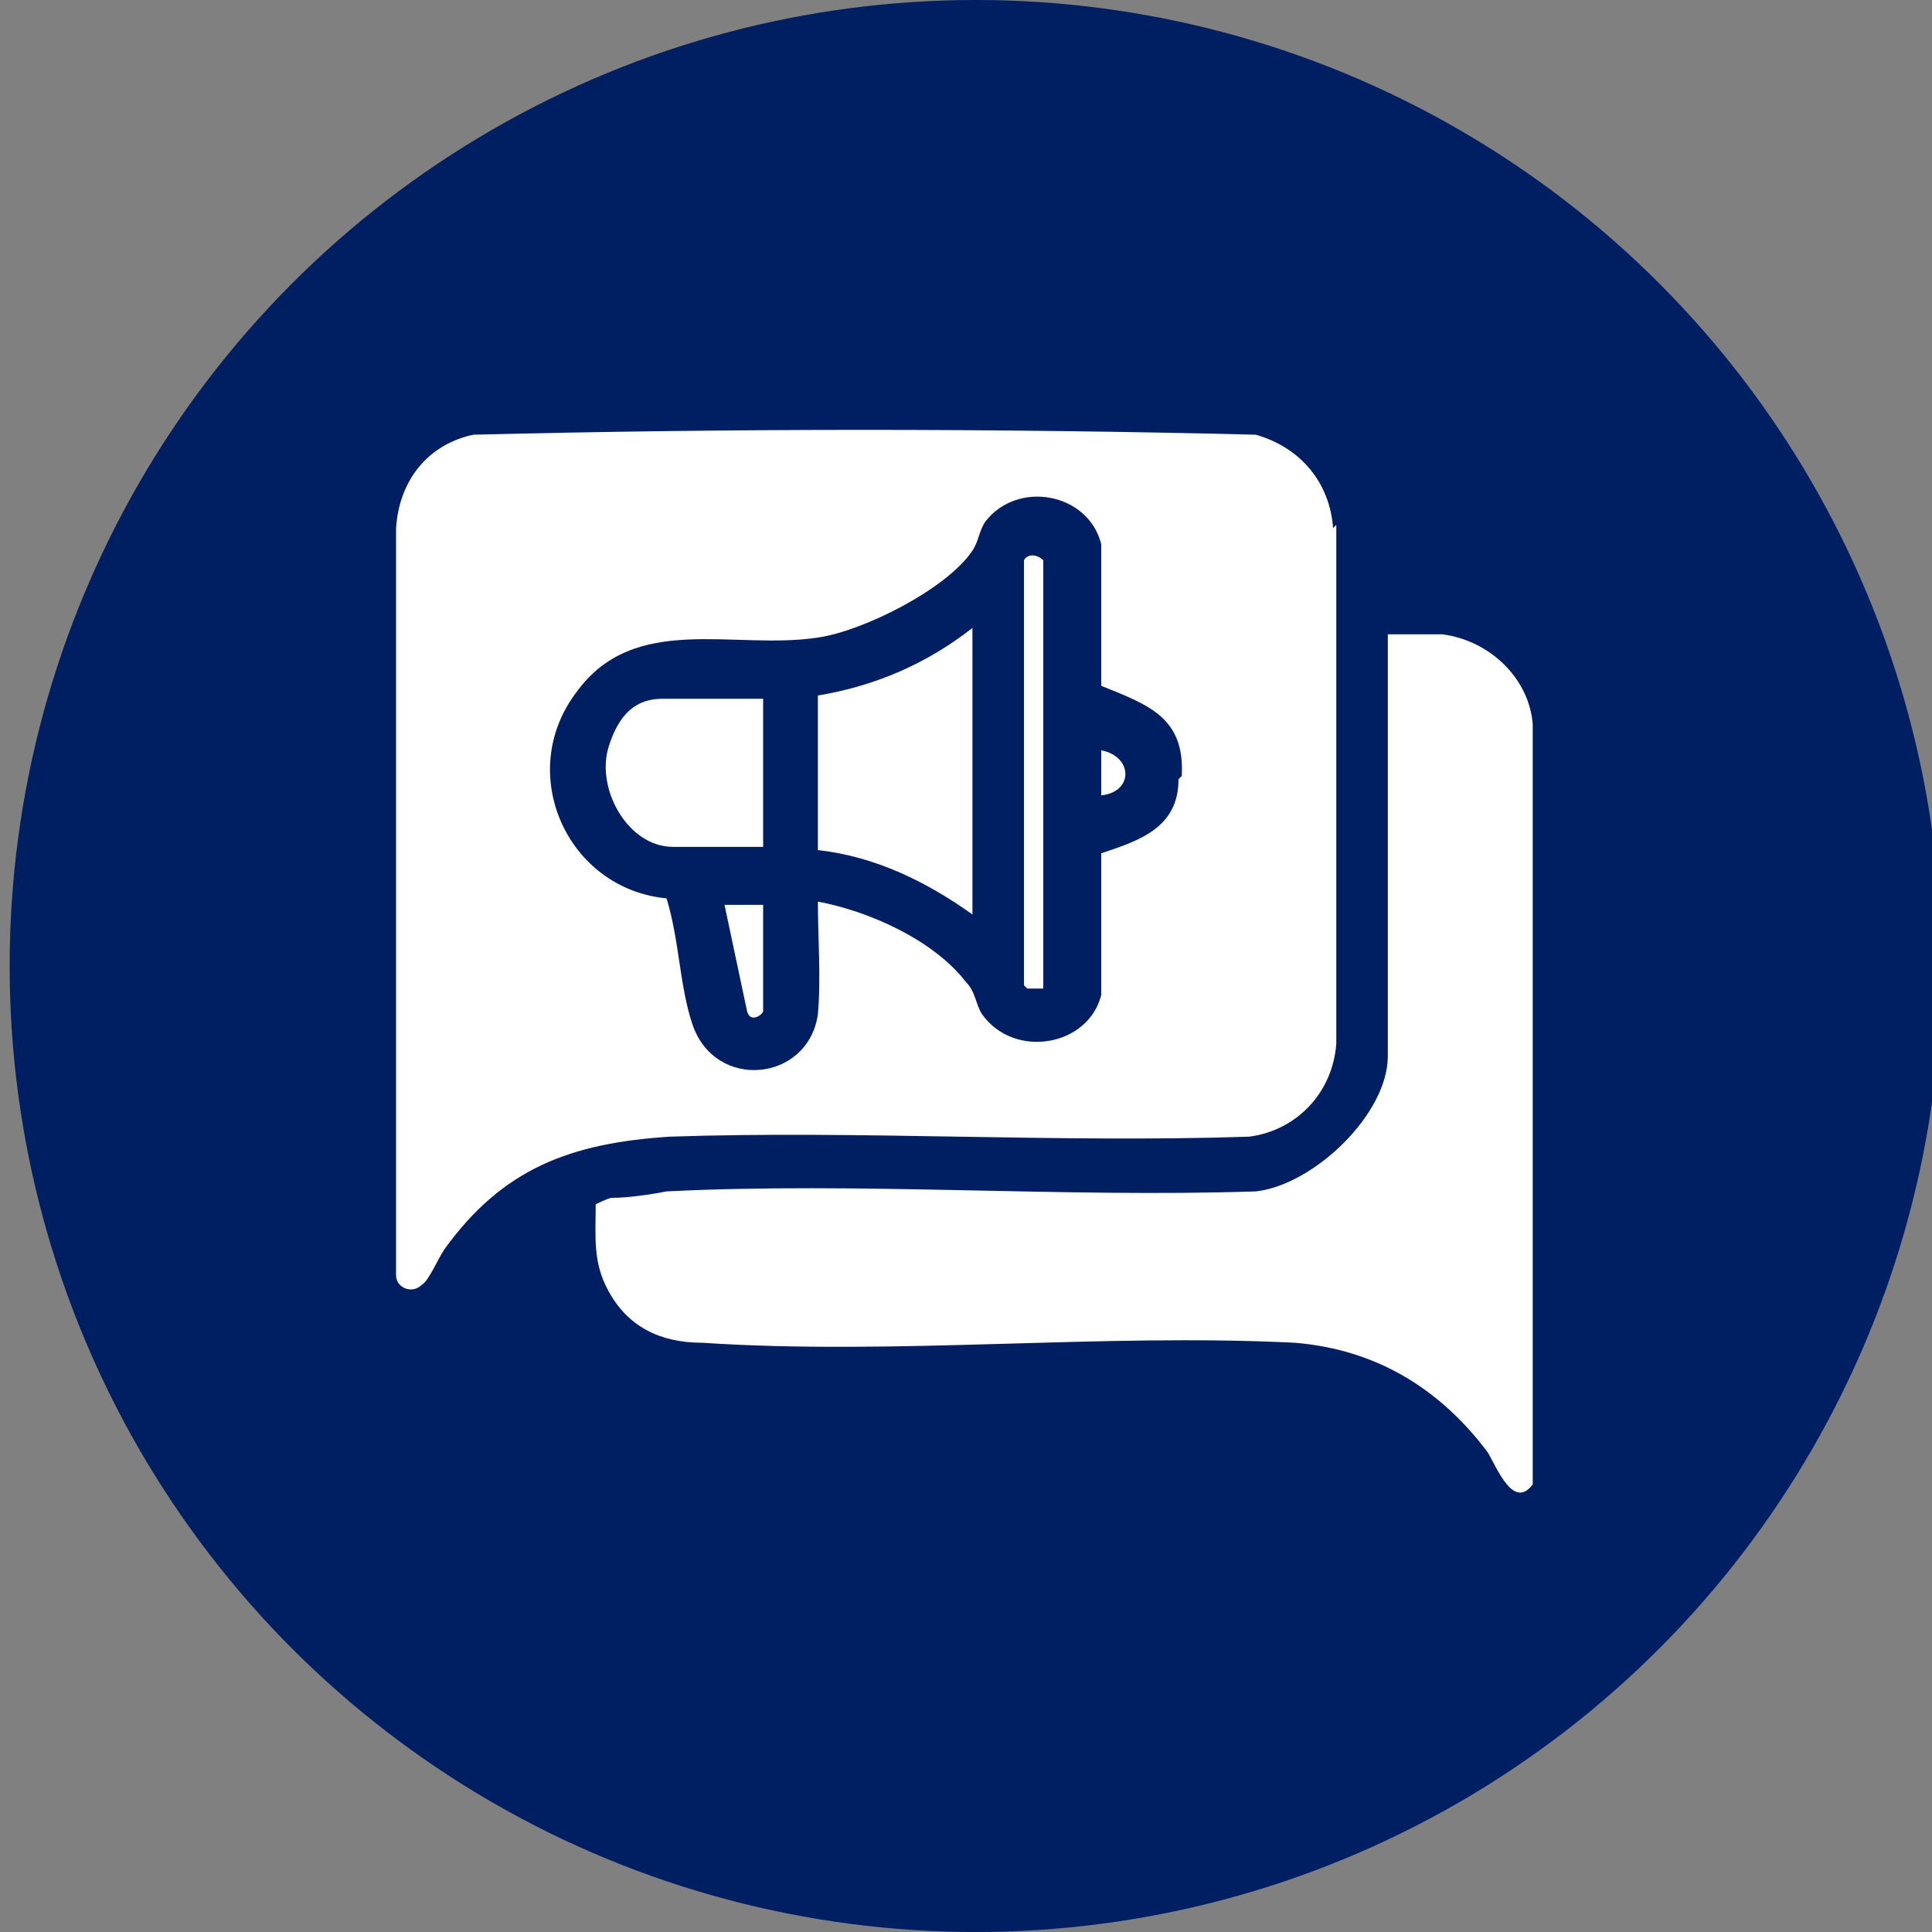
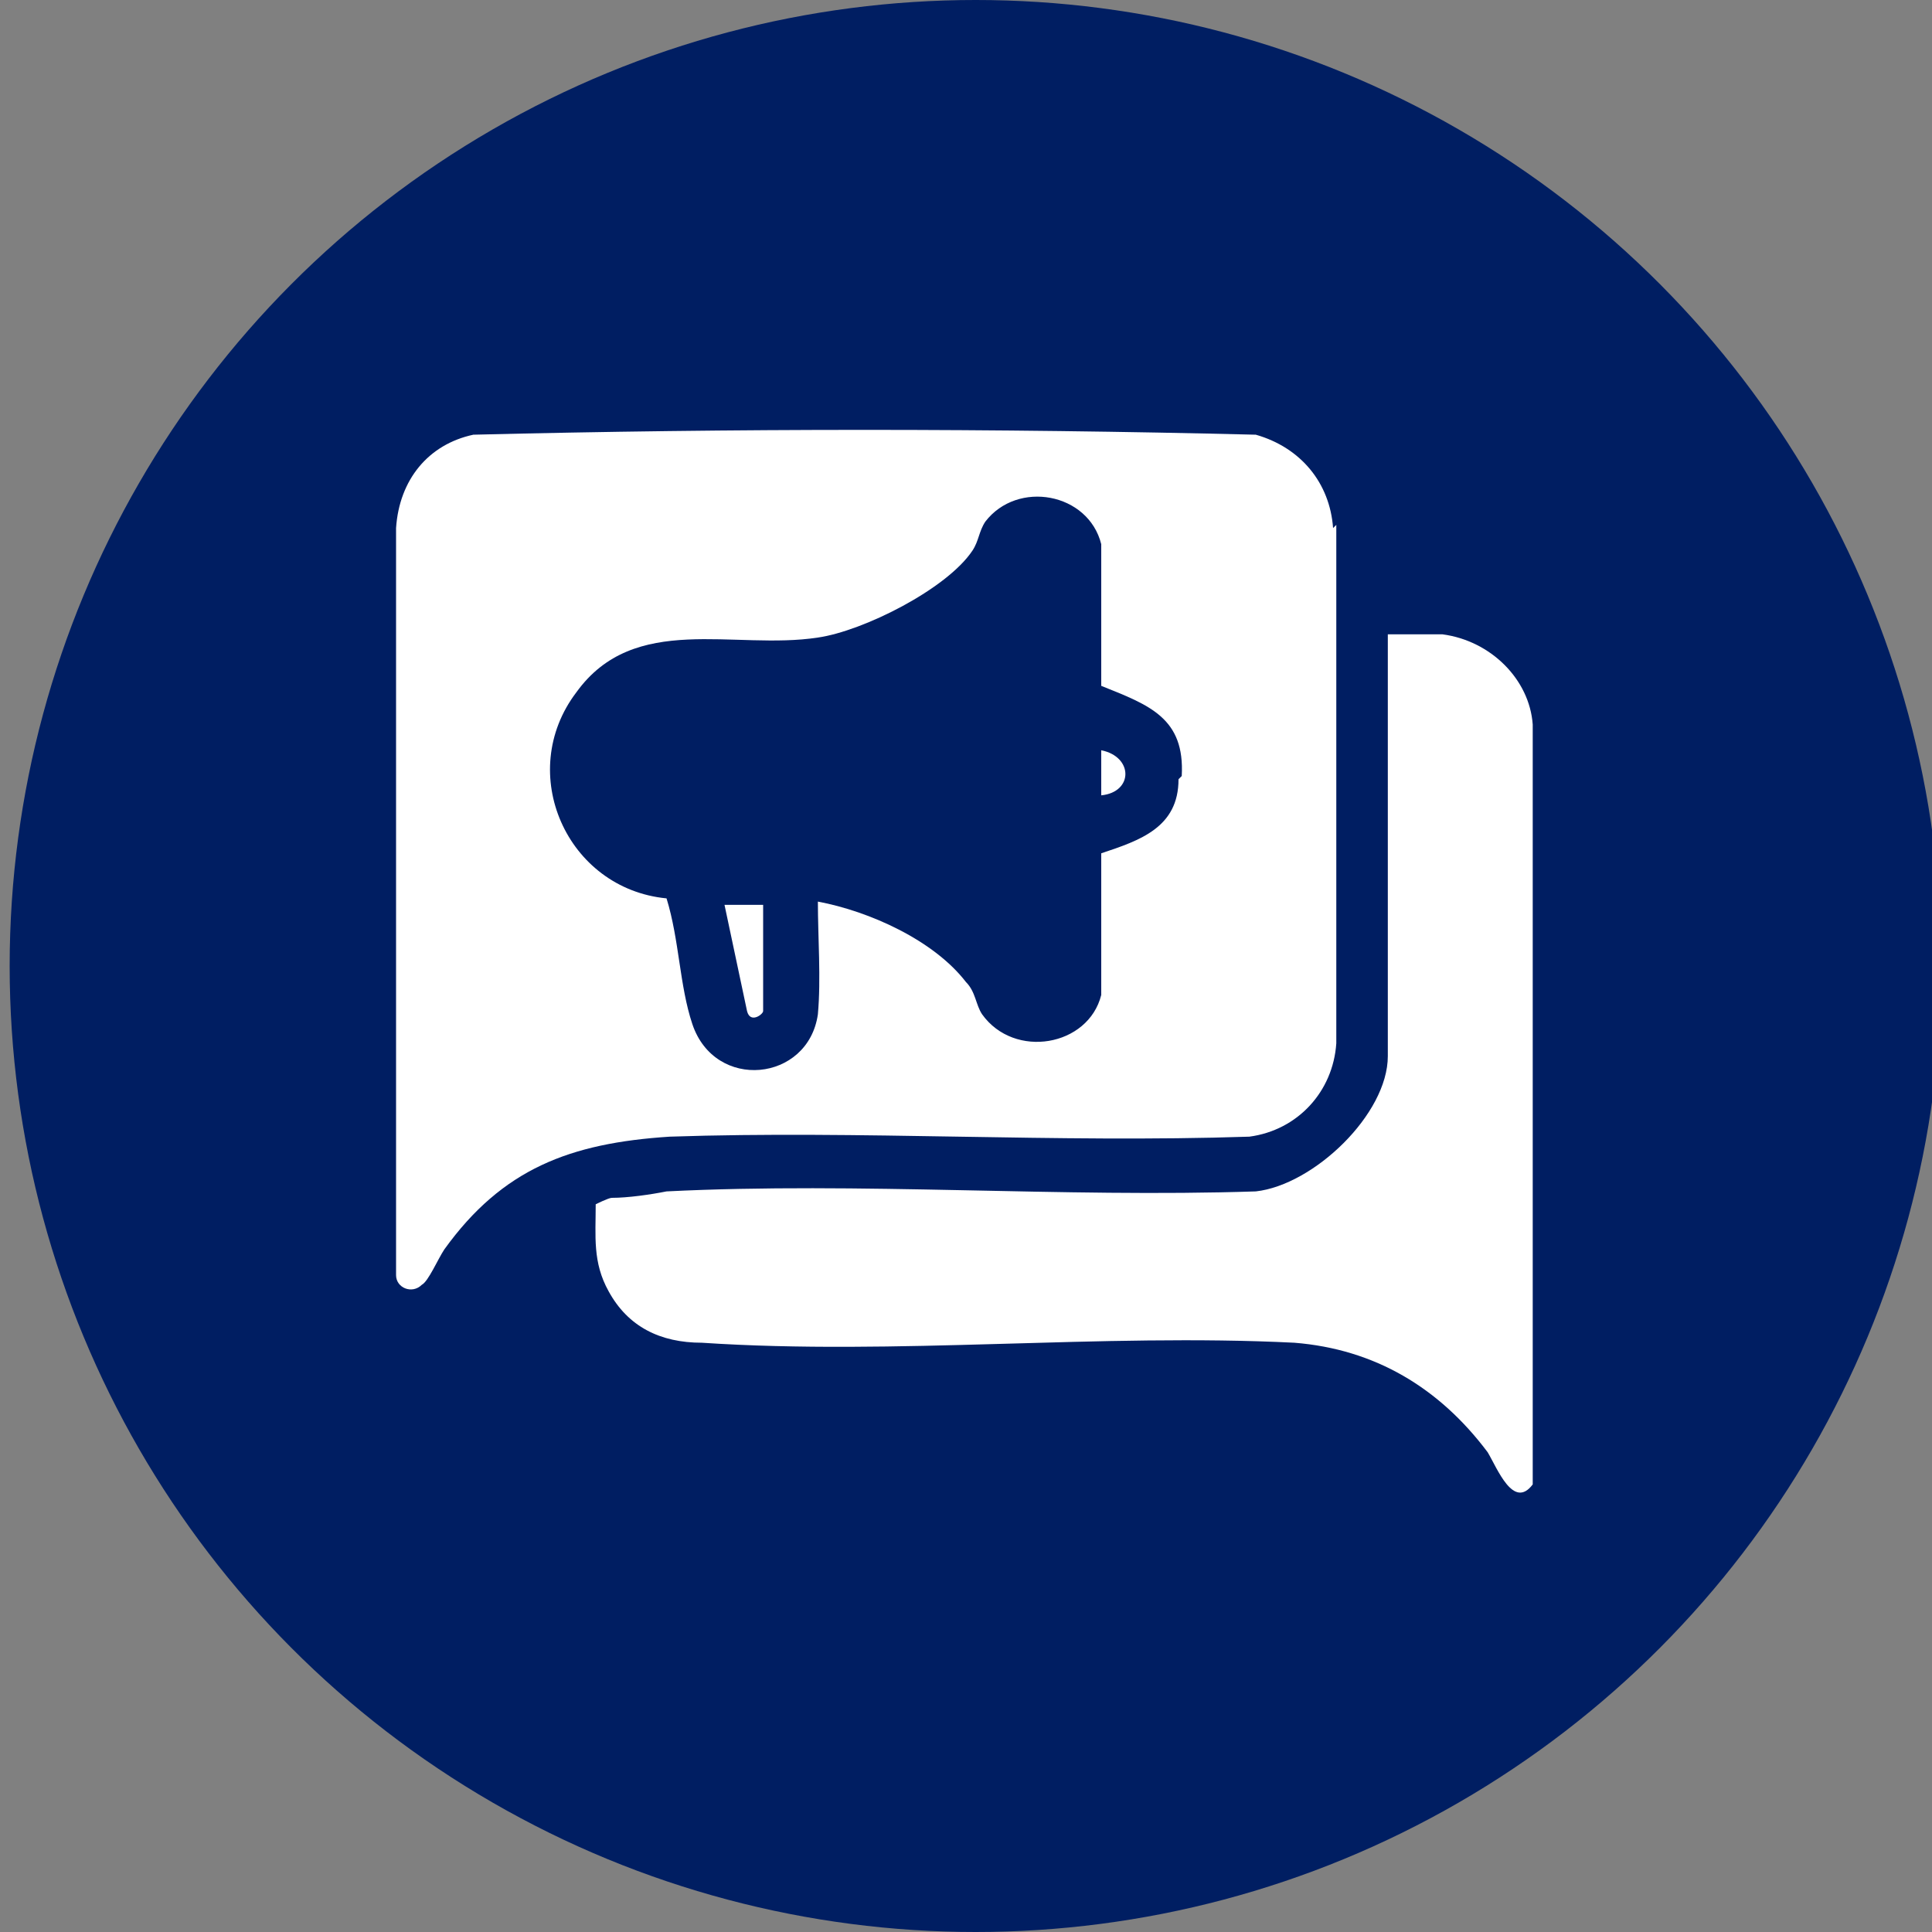
<svg xmlns="http://www.w3.org/2000/svg" id="Ebene_1" version="1.1" viewBox="0 0 60 60">
  <rect x="0" y="0" width="60" height="60" fill="#808080" stroke="none" />
  <defs>
    <style>
      .st0 {
        fill: #fff;
      }

      .st1 {
        fill: #001e62;
      }
    </style>
  </defs>
  <circle class="st1" cx="30.3" cy="30" r="30" />
  <path class="st0" d="M44.8,19.7c1.5.2,2.7,1.4,2.8,2.8v23.6c-.6.8-1.1-.5-1.4-1-1.5-2-3.5-3.2-6-3.4-6-.3-12.4.4-18.4,0-1.3,0-2.3-.5-2.9-1.6-.5-.9-.4-1.7-.4-2.7,0,0,.4-.2.5-.2.5,0,1.2-.1,1.7-.2,6-.3,12.3.2,18.3,0,1.8-.2,4.1-2.4,4.1-4.2v-13.1c.6,0,1.2,0,1.7,0Z" />
  <path class="st0" d="M41.4,16.4c-.1-1.4-1-2.5-2.4-2.9-8.1-.2-16.2-.2-24.3,0-1.4.3-2.3,1.4-2.4,2.9v23.2c0,.4.5.6.8.3.2-.1.5-.8.7-1.1,1.8-2.5,3.9-3.3,7-3.5,5.9-.2,12,.2,18,0,1.5-.2,2.6-1.4,2.7-2.9v-16.1ZM36.6,24.2c0,1.5-1.2,1.9-2.4,2.3v4.4c-.4,1.6-2.7,2-3.7.6-.2-.3-.2-.7-.5-1-1-1.3-3-2.2-4.6-2.5,0,1.1.1,2.4,0,3.5-.3,2.1-3.2,2.4-3.9.3-.4-1.2-.4-2.6-.8-3.9-3.1-.3-4.7-3.9-2.8-6.4,1.8-2.5,4.9-1.3,7.5-1.7,1.4-.2,4-1.5,4.8-2.7.2-.3.2-.6.4-.9,1-1.3,3.2-.9,3.6.7v4.4c1.5.6,2.6,1,2.5,2.8Z" />
-   <path class="st0" d="M30.2,28.4c-1.4-1-3-1.8-4.8-2v-4.8c1.8-.3,3.4-1,4.8-2.1v8.8Z" />
-   <path class="st0" d="M23.7,21.7v4.6h-2.8c-1.4,0-2.4-1.8-2-3.1s1.1-1.5,1.7-1.5h3.1Z" />
-   <path class="st0" d="M32.4,30.7h-.5s-.1-.1-.1-.1v-13.2c.1-.2.4-.2.6,0v13.3Z" />
  <path class="st0" d="M23.7,28v3.4c0,.1-.4.4-.5,0l-.7-3.3h1.2Z" />
  <path class="st0" d="M34.2,24.7v-1.4c1,.2,1,1.3,0,1.4Z" />
</svg>